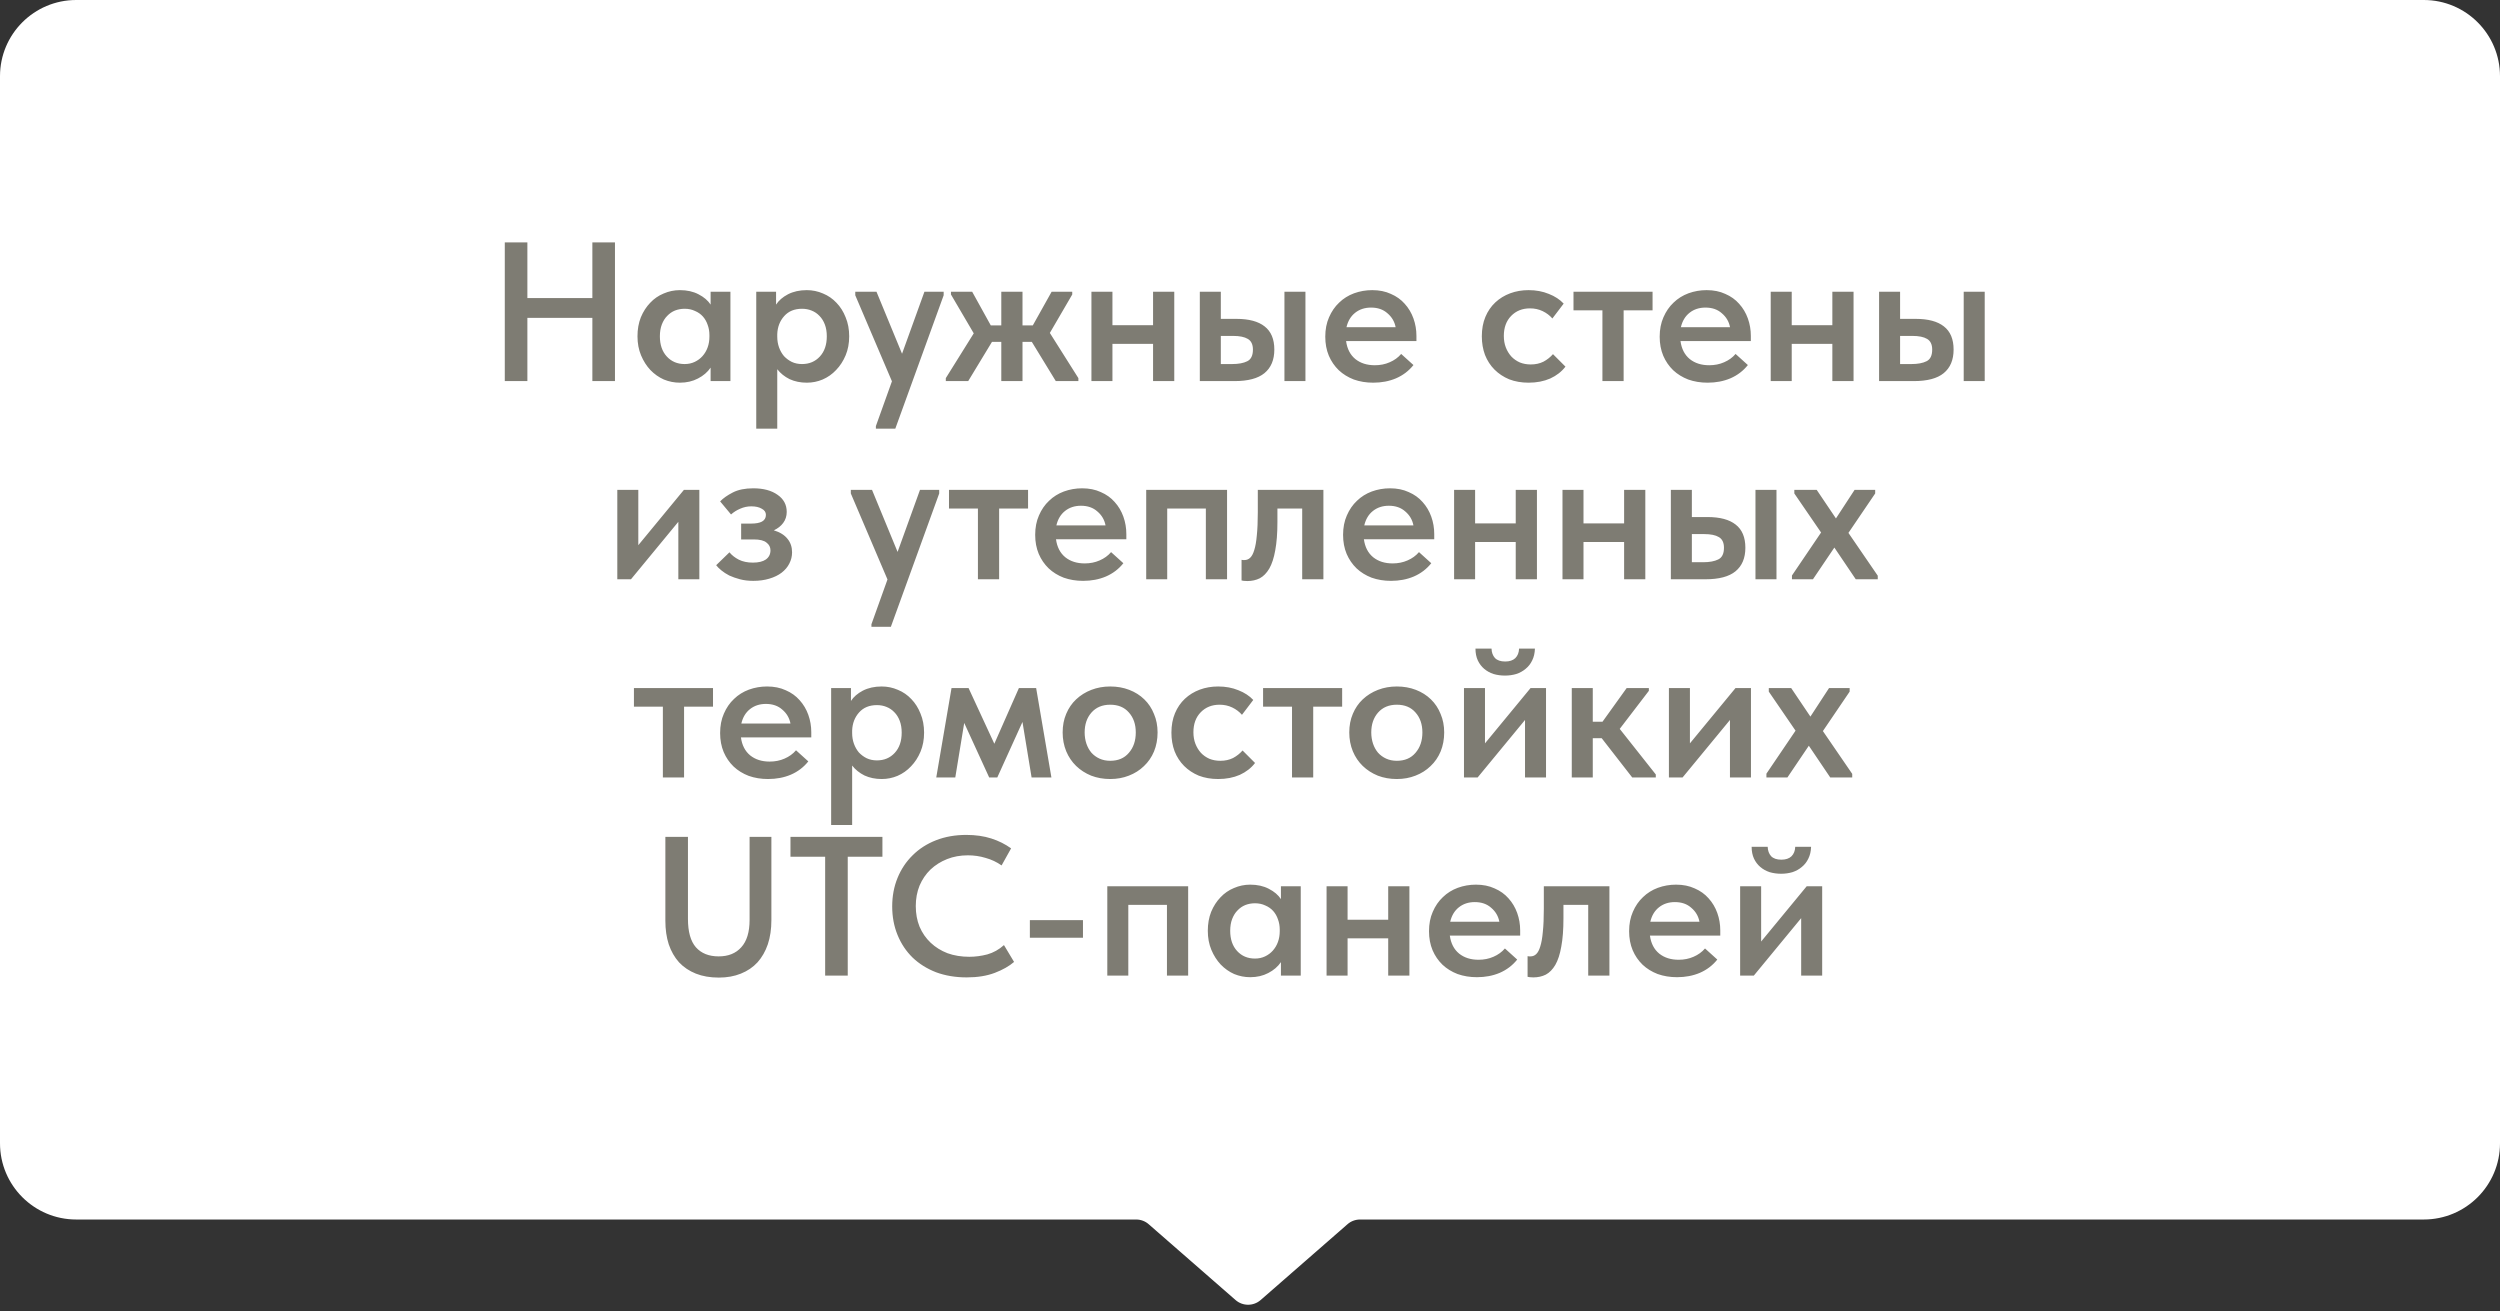
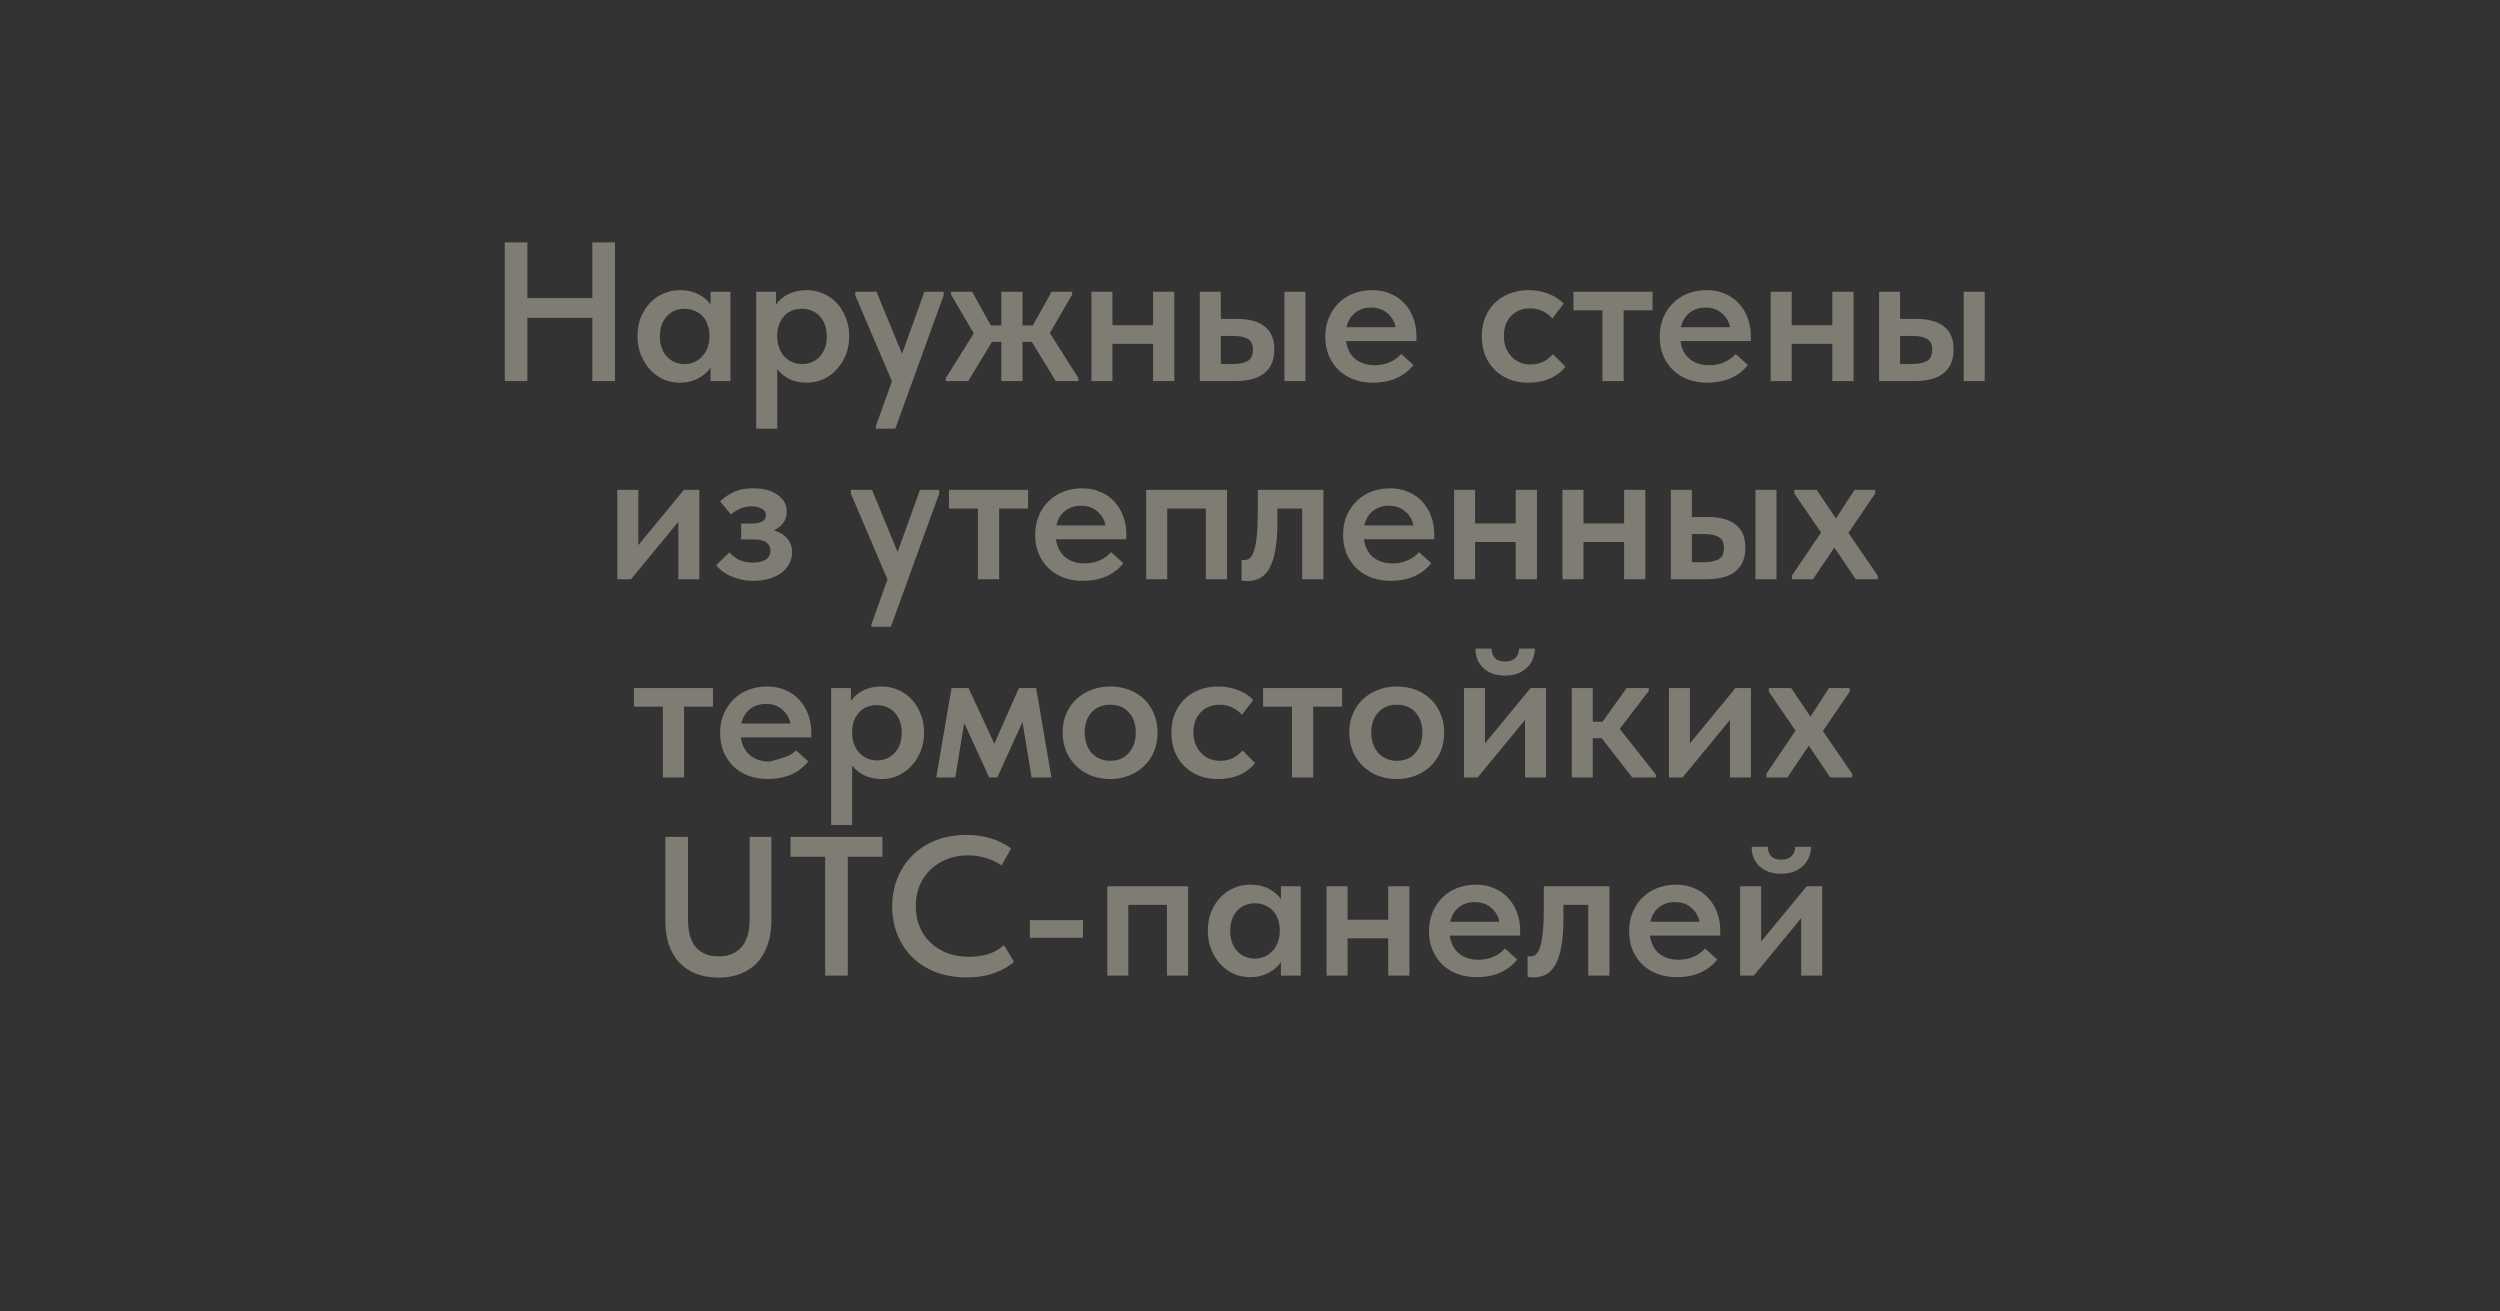
<svg xmlns="http://www.w3.org/2000/svg" width="164" height="86" viewBox="0 0 164 86" fill="none">
  <rect x="0" y="0" width="164" height="86" fill="#333333" stroke="none" />
-   <path d="M0 5C0 2.239 2.239 0 5 0H159C161.761 0 164 2.239 164 5V75C164 77.761 161.761 80 159 80H89.219C88.916 80 88.624 80.109 88.397 80.308L82.697 85.283C82.226 85.694 81.524 85.694 81.053 85.283L75.353 80.308C75.126 80.109 74.834 80 74.531 80H5C2.239 80 0 77.761 0 75V5Z" fill="white" />
-   <path d="M38.859 20.853H34.596V25H33.114V15.9H34.596V19.553H38.859V15.9H40.342V25H38.859V20.853ZM44.601 25.104C44.237 25.104 43.886 25.035 43.548 24.896C43.218 24.749 42.924 24.541 42.664 24.272C42.412 24.003 42.209 23.683 42.053 23.31C41.897 22.937 41.819 22.521 41.819 22.062C41.819 21.603 41.892 21.187 42.04 20.814C42.196 20.441 42.399 20.125 42.651 19.865C42.902 19.596 43.197 19.393 43.535 19.254C43.873 19.107 44.228 19.033 44.601 19.033C45.069 19.033 45.476 19.124 45.823 19.306C46.178 19.488 46.442 19.713 46.616 19.982V19.137H47.916V25H46.616V24.116C46.416 24.411 46.139 24.649 45.784 24.831C45.437 25.013 45.043 25.104 44.601 25.104ZM44.913 23.882C45.155 23.882 45.376 23.834 45.576 23.739C45.775 23.644 45.944 23.518 46.083 23.362C46.23 23.197 46.343 23.007 46.421 22.79C46.499 22.573 46.538 22.339 46.538 22.088V21.984C46.538 21.741 46.499 21.516 46.421 21.308C46.351 21.1 46.247 20.918 46.109 20.762C45.97 20.606 45.797 20.485 45.589 20.398C45.389 20.303 45.164 20.255 44.913 20.255C44.687 20.255 44.475 20.294 44.276 20.372C44.085 20.45 43.916 20.567 43.769 20.723C43.621 20.87 43.504 21.057 43.418 21.282C43.331 21.507 43.288 21.767 43.288 22.062C43.288 22.617 43.439 23.059 43.743 23.388C44.046 23.717 44.436 23.882 44.913 23.882ZM49.61 28.12V19.137H50.91V19.982C51.084 19.713 51.343 19.488 51.69 19.306C52.045 19.124 52.457 19.033 52.925 19.033C53.298 19.033 53.653 19.107 53.991 19.254C54.329 19.393 54.624 19.596 54.875 19.865C55.127 20.125 55.326 20.441 55.473 20.814C55.629 21.187 55.707 21.603 55.707 22.062C55.707 22.521 55.629 22.937 55.473 23.31C55.317 23.683 55.109 24.003 54.849 24.272C54.598 24.541 54.303 24.749 53.965 24.896C53.636 25.035 53.289 25.104 52.925 25.104C52.509 25.104 52.132 25.026 51.794 24.87C51.465 24.705 51.196 24.489 50.988 24.22V28.12H49.61ZM52.613 20.255C52.119 20.255 51.729 20.415 51.443 20.736C51.157 21.057 51.005 21.451 50.988 21.919V22.088C50.988 22.339 51.027 22.573 51.105 22.79C51.183 23.007 51.291 23.197 51.43 23.362C51.578 23.518 51.746 23.644 51.937 23.739C52.136 23.834 52.362 23.882 52.613 23.882C53.09 23.882 53.48 23.717 53.783 23.388C54.087 23.059 54.238 22.617 54.238 22.062C54.238 21.767 54.195 21.507 54.108 21.282C54.022 21.057 53.904 20.87 53.757 20.723C53.61 20.567 53.437 20.45 53.237 20.372C53.047 20.294 52.839 20.255 52.613 20.255ZM57.458 27.951L58.511 25.013L56.106 19.371V19.137H57.497L59.174 23.206L60.643 19.137H61.904V19.371L58.732 28.12H57.458V27.951ZM62.045 24.805L63.878 21.867L62.383 19.319V19.137H63.774L64.996 21.347H65.685V19.137H67.076V21.347H67.752L68.987 19.137H70.339V19.319L68.87 21.841L70.742 24.805V25H69.26L67.687 22.426H67.076V25H65.685V22.426H65.074L63.514 25H62.045V24.805ZM75.641 22.556H72.976V25H71.598V19.137H72.976V21.334H75.641V19.137H77.032V25H75.641V22.556ZM81.113 20.918C81.927 20.918 82.543 21.083 82.959 21.412C83.383 21.741 83.596 22.248 83.596 22.933C83.596 23.609 83.379 24.125 82.946 24.48C82.521 24.827 81.867 25 80.983 25H78.708V19.137H80.086V20.918H81.113ZM84.259 19.137H85.637V25H84.259V19.137ZM80.827 23.882C81.243 23.882 81.572 23.821 81.815 23.7C82.066 23.579 82.192 23.323 82.192 22.933C82.192 22.595 82.079 22.361 81.854 22.231C81.637 22.101 81.317 22.036 80.892 22.036H80.086V23.882H80.827ZM90.084 25.104C89.625 25.104 89.2 25.035 88.81 24.896C88.429 24.749 88.099 24.545 87.822 24.285C87.545 24.016 87.328 23.7 87.172 23.336C87.016 22.963 86.938 22.547 86.938 22.088C86.938 21.611 87.02 21.187 87.185 20.814C87.35 20.433 87.571 20.112 87.848 19.852C88.125 19.583 88.45 19.38 88.823 19.241C89.204 19.102 89.603 19.033 90.019 19.033C90.478 19.033 90.886 19.115 91.241 19.28C91.605 19.436 91.908 19.653 92.151 19.93C92.402 20.207 92.593 20.528 92.723 20.892C92.853 21.256 92.918 21.637 92.918 22.036V22.374H88.303C88.372 22.885 88.576 23.28 88.914 23.557C89.252 23.826 89.677 23.96 90.188 23.96C90.543 23.96 90.868 23.895 91.163 23.765C91.466 23.635 91.718 23.453 91.917 23.219L92.723 23.947C92.42 24.328 92.038 24.619 91.579 24.818C91.128 25.009 90.63 25.104 90.084 25.104ZM89.941 20.177C89.534 20.177 89.187 20.29 88.901 20.515C88.615 20.74 88.424 21.057 88.329 21.464H91.553C91.484 21.1 91.306 20.797 91.02 20.554C90.743 20.303 90.383 20.177 89.941 20.177ZM100.276 25.104C99.808 25.104 99.384 25.03 99.002 24.883C98.63 24.727 98.309 24.515 98.04 24.246C97.772 23.977 97.564 23.657 97.416 23.284C97.278 22.911 97.208 22.504 97.208 22.062C97.208 21.585 97.286 21.161 97.442 20.788C97.598 20.415 97.815 20.099 98.092 19.839C98.37 19.579 98.695 19.38 99.067 19.241C99.44 19.102 99.843 19.033 100.276 19.033C100.762 19.033 101.204 19.115 101.602 19.28C102.001 19.436 102.326 19.648 102.577 19.917L101.836 20.892C101.663 20.693 101.451 20.532 101.199 20.411C100.948 20.29 100.671 20.229 100.367 20.229C99.865 20.229 99.453 20.394 99.132 20.723C98.812 21.052 98.651 21.49 98.651 22.036C98.651 22.313 98.695 22.565 98.781 22.79C98.868 23.015 98.989 23.215 99.145 23.388C99.301 23.553 99.488 23.683 99.704 23.778C99.921 23.865 100.159 23.908 100.419 23.908C100.731 23.908 101.009 23.847 101.251 23.726C101.494 23.596 101.702 23.431 101.875 23.232L102.694 24.051C102.443 24.38 102.109 24.64 101.693 24.831C101.277 25.013 100.805 25.104 100.276 25.104ZM105.119 20.359H103.221V19.137H108.408V20.359H106.51V25H105.119V20.359ZM112.021 25.104C111.562 25.104 111.137 25.035 110.747 24.896C110.366 24.749 110.037 24.545 109.759 24.285C109.482 24.016 109.265 23.7 109.109 23.336C108.953 22.963 108.875 22.547 108.875 22.088C108.875 21.611 108.958 21.187 109.122 20.814C109.287 20.433 109.508 20.112 109.785 19.852C110.063 19.583 110.388 19.38 110.76 19.241C111.142 19.102 111.54 19.033 111.956 19.033C112.416 19.033 112.823 19.115 113.178 19.28C113.542 19.436 113.846 19.653 114.088 19.93C114.34 20.207 114.53 20.528 114.66 20.892C114.79 21.256 114.855 21.637 114.855 22.036V22.374H110.24C110.31 22.885 110.513 23.28 110.851 23.557C111.189 23.826 111.614 23.96 112.125 23.96C112.481 23.96 112.806 23.895 113.1 23.765C113.404 23.635 113.655 23.453 113.854 23.219L114.66 23.947C114.357 24.328 113.976 24.619 113.516 24.818C113.066 25.009 112.567 25.104 112.021 25.104ZM111.878 20.177C111.471 20.177 111.124 20.29 110.838 20.515C110.552 20.74 110.362 21.057 110.266 21.464H113.49C113.421 21.1 113.243 20.797 112.957 20.554C112.68 20.303 112.32 20.177 111.878 20.177ZM120.202 22.556H117.537V25H116.159V19.137H117.537V21.334H120.202V19.137H121.593V25H120.202V22.556ZM125.673 20.918C126.488 20.918 127.103 21.083 127.519 21.412C127.944 21.741 128.156 22.248 128.156 22.933C128.156 23.609 127.94 24.125 127.506 24.48C127.082 24.827 126.427 25 125.543 25H123.268V19.137H124.646V20.918H125.673ZM128.819 19.137H130.197V25H128.819V19.137ZM125.387 23.882C125.803 23.882 126.133 23.821 126.375 23.7C126.627 23.579 126.752 23.323 126.752 22.933C126.752 22.595 126.64 22.361 126.414 22.231C126.198 22.101 125.877 22.036 125.452 22.036H124.646V23.882H125.387ZM40.495 32.137H41.873V35.764L44.863 32.137H45.877V38H44.499V34.23L41.392 38H40.495V32.137ZM49.412 38.104C49.092 38.104 48.801 38.069 48.541 38C48.281 37.931 48.047 37.848 47.839 37.753C47.64 37.649 47.467 37.536 47.319 37.415C47.172 37.294 47.059 37.181 46.981 37.077L47.852 36.232C48.008 36.423 48.212 36.583 48.463 36.713C48.723 36.843 49.031 36.908 49.386 36.908C49.759 36.908 50.045 36.839 50.244 36.7C50.444 36.553 50.543 36.353 50.543 36.102C50.543 35.894 50.456 35.725 50.283 35.595C50.118 35.456 49.841 35.387 49.451 35.387H48.619V34.347H49.282C49.586 34.347 49.819 34.304 49.984 34.217C50.157 34.122 50.244 33.974 50.244 33.775C50.244 33.602 50.153 33.467 49.971 33.372C49.798 33.268 49.568 33.216 49.282 33.216C49.031 33.216 48.788 33.268 48.554 33.372C48.329 33.467 48.13 33.593 47.956 33.749L47.241 32.891C47.441 32.683 47.718 32.488 48.073 32.306C48.428 32.124 48.875 32.033 49.412 32.033C50.08 32.033 50.612 32.176 51.011 32.462C51.41 32.739 51.609 33.112 51.609 33.58C51.609 33.857 51.531 34.1 51.375 34.308C51.228 34.507 51.024 34.668 50.764 34.789C51.163 34.91 51.462 35.097 51.661 35.348C51.861 35.591 51.96 35.885 51.96 36.232C51.96 36.492 51.9 36.739 51.778 36.973C51.666 37.198 51.496 37.398 51.271 37.571C51.054 37.736 50.786 37.866 50.465 37.961C50.153 38.056 49.802 38.104 49.412 38.104ZM57.166 40.951L58.219 38.013L55.814 32.371V32.137H57.205L58.882 36.206L60.351 32.137H61.612V32.371L58.44 41.12H57.166V40.951ZM64.152 33.359H62.254V32.137H67.441V33.359H65.543V38H64.152V33.359ZM71.054 38.104C70.594 38.104 70.17 38.035 69.78 37.896C69.398 37.749 69.069 37.545 68.792 37.285C68.514 37.016 68.298 36.7 68.142 36.336C67.986 35.963 67.908 35.547 67.908 35.088C67.908 34.611 67.99 34.187 68.155 33.814C68.319 33.433 68.54 33.112 68.818 32.852C69.095 32.583 69.42 32.38 69.793 32.241C70.174 32.102 70.573 32.033 70.989 32.033C71.448 32.033 71.855 32.115 72.211 32.28C72.575 32.436 72.878 32.653 73.121 32.93C73.372 33.207 73.563 33.528 73.693 33.892C73.823 34.256 73.888 34.637 73.888 35.036V35.374H69.273C69.342 35.885 69.546 36.28 69.884 36.557C70.222 36.826 70.646 36.96 71.158 36.96C71.513 36.96 71.838 36.895 72.133 36.765C72.436 36.635 72.687 36.453 72.887 36.219L73.693 36.947C73.389 37.328 73.008 37.619 72.549 37.818C72.098 38.009 71.6 38.104 71.054 38.104ZM70.911 33.177C70.503 33.177 70.157 33.29 69.871 33.515C69.585 33.74 69.394 34.057 69.299 34.464H72.523C72.453 34.1 72.276 33.797 71.99 33.554C71.712 33.303 71.353 33.177 70.911 33.177ZM75.191 32.137H80.495V38H79.104V33.359H76.569V38H75.191V32.137ZM81.823 38.117C81.727 38.117 81.649 38.113 81.589 38.104C81.537 38.095 81.489 38.087 81.446 38.078V36.726C81.48 36.735 81.515 36.739 81.55 36.739C81.584 36.739 81.615 36.739 81.641 36.739C81.779 36.739 81.901 36.691 82.005 36.596C82.117 36.492 82.208 36.323 82.278 36.089C82.356 35.846 82.412 35.526 82.447 35.127C82.49 34.72 82.512 34.213 82.512 33.606V32.137H86.815V38H85.424V33.359H83.799V34.243C83.799 34.98 83.751 35.599 83.656 36.102C83.569 36.596 83.439 36.995 83.266 37.298C83.092 37.593 82.884 37.805 82.642 37.935C82.399 38.056 82.126 38.117 81.823 38.117ZM91.252 38.104C90.793 38.104 90.368 38.035 89.978 37.896C89.597 37.749 89.267 37.545 88.99 37.285C88.713 37.016 88.496 36.7 88.34 36.336C88.184 35.963 88.106 35.547 88.106 35.088C88.106 34.611 88.188 34.187 88.353 33.814C88.517 33.433 88.739 33.112 89.016 32.852C89.293 32.583 89.618 32.38 89.991 32.241C90.372 32.102 90.771 32.033 91.187 32.033C91.646 32.033 92.053 32.115 92.409 32.28C92.773 32.436 93.076 32.653 93.319 32.93C93.57 33.207 93.761 33.528 93.891 33.892C94.021 34.256 94.086 34.637 94.086 35.036V35.374H89.471C89.54 35.885 89.744 36.28 90.082 36.557C90.42 36.826 90.844 36.96 91.356 36.96C91.711 36.96 92.036 36.895 92.331 36.765C92.634 36.635 92.885 36.453 93.085 36.219L93.891 36.947C93.588 37.328 93.206 37.619 92.747 37.818C92.296 38.009 91.798 38.104 91.252 38.104ZM91.109 33.177C90.701 33.177 90.355 33.29 90.069 33.515C89.783 33.74 89.592 34.057 89.497 34.464H92.721C92.651 34.1 92.474 33.797 92.188 33.554C91.91 33.303 91.551 33.177 91.109 33.177ZM99.432 35.556H96.767V38H95.389V32.137H96.767V34.334H99.432V32.137H100.823V38H99.432V35.556ZM106.542 35.556H103.877V38H102.499V32.137H103.877V34.334H106.542V32.137H107.933V38H106.542V35.556ZM112.013 33.918C112.828 33.918 113.443 34.083 113.859 34.412C114.284 34.741 114.496 35.248 114.496 35.933C114.496 36.609 114.28 37.125 113.846 37.48C113.422 37.827 112.767 38 111.883 38H109.608V32.137H110.986V33.918H112.013ZM115.159 32.137H116.537V38H115.159V32.137ZM111.727 36.882C112.143 36.882 112.473 36.821 112.715 36.7C112.967 36.579 113.092 36.323 113.092 35.933C113.092 35.595 112.98 35.361 112.754 35.231C112.538 35.101 112.217 35.036 111.792 35.036H110.986V36.882H111.727ZM117.552 37.753L119.463 34.932L117.708 32.371V32.137H119.177L120.438 34.009L121.66 32.137H123.012V32.371L121.257 34.958L123.181 37.766V38H121.738L120.334 35.92L118.93 38H117.552V37.753ZM43.484 46.359H41.586V45.137H46.773V46.359H44.875V51H43.484V46.359ZM50.386 51.104C49.926 51.104 49.502 51.035 49.112 50.896C48.73 50.749 48.401 50.545 48.124 50.285C47.846 50.016 47.63 49.7 47.474 49.336C47.318 48.963 47.24 48.547 47.24 48.088C47.24 47.611 47.322 47.187 47.487 46.814C47.651 46.433 47.872 46.112 48.15 45.852C48.427 45.583 48.752 45.38 49.125 45.241C49.506 45.102 49.905 45.033 50.321 45.033C50.78 45.033 51.187 45.115 51.543 45.28C51.907 45.436 52.21 45.653 52.453 45.93C52.704 46.207 52.895 46.528 53.025 46.892C53.155 47.256 53.22 47.637 53.22 48.036V48.374H48.605C48.674 48.885 48.878 49.28 49.216 49.557C49.554 49.826 49.978 49.96 50.49 49.96C50.845 49.96 51.17 49.895 51.465 49.765C51.768 49.635 52.019 49.453 52.219 49.219L53.025 49.947C52.721 50.328 52.34 50.619 51.881 50.818C51.43 51.009 50.932 51.104 50.386 51.104ZM50.243 46.177C49.835 46.177 49.489 46.29 49.203 46.515C48.917 46.74 48.726 47.057 48.631 47.464H51.855C51.785 47.1 51.608 46.797 51.322 46.554C51.044 46.303 50.685 46.177 50.243 46.177ZM54.523 54.12V45.137H55.823V45.982C55.997 45.713 56.257 45.488 56.603 45.306C56.959 45.124 57.37 45.033 57.838 45.033C58.211 45.033 58.566 45.107 58.904 45.254C59.242 45.393 59.537 45.596 59.788 45.865C60.04 46.125 60.239 46.441 60.386 46.814C60.542 47.187 60.62 47.603 60.62 48.062C60.62 48.521 60.542 48.937 60.386 49.31C60.23 49.683 60.022 50.003 59.762 50.272C59.511 50.541 59.216 50.749 58.878 50.896C58.549 51.035 58.202 51.104 57.838 51.104C57.422 51.104 57.045 51.026 56.707 50.87C56.378 50.705 56.109 50.489 55.901 50.22V54.12H54.523ZM57.526 46.255C57.032 46.255 56.642 46.415 56.356 46.736C56.07 47.057 55.919 47.451 55.901 47.919V48.088C55.901 48.339 55.94 48.573 56.018 48.79C56.096 49.007 56.205 49.197 56.343 49.362C56.491 49.518 56.66 49.644 56.85 49.739C57.05 49.834 57.275 49.882 57.526 49.882C58.003 49.882 58.393 49.717 58.696 49.388C59 49.059 59.151 48.617 59.151 48.062C59.151 47.767 59.108 47.507 59.021 47.282C58.935 47.057 58.818 46.87 58.67 46.723C58.523 46.567 58.35 46.45 58.15 46.372C57.96 46.294 57.752 46.255 57.526 46.255ZM62.42 45.137H63.538L65.228 48.79L66.84 45.137H67.971L68.972 51H67.672L67.074 47.36L65.423 51H64.89L63.252 47.425L62.667 51H61.419L62.42 45.137ZM72.83 51.104C72.38 51.104 71.964 51.03 71.582 50.883C71.201 50.727 70.872 50.515 70.594 50.246C70.317 49.977 70.1 49.657 69.944 49.284C69.788 48.903 69.71 48.491 69.71 48.049C69.71 47.598 69.788 47.191 69.944 46.827C70.1 46.454 70.317 46.138 70.594 45.878C70.88 45.609 71.214 45.401 71.595 45.254C71.977 45.107 72.388 45.033 72.83 45.033C73.281 45.033 73.697 45.107 74.078 45.254C74.46 45.401 74.789 45.609 75.066 45.878C75.344 46.147 75.556 46.467 75.703 46.84C75.859 47.204 75.937 47.607 75.937 48.049C75.937 48.5 75.859 48.916 75.703 49.297C75.547 49.67 75.326 49.99 75.04 50.259C74.763 50.528 74.434 50.736 74.052 50.883C73.68 51.03 73.272 51.104 72.83 51.104ZM72.83 49.908C73.35 49.908 73.758 49.735 74.052 49.388C74.356 49.041 74.507 48.595 74.507 48.049C74.507 47.512 74.356 47.074 74.052 46.736C73.758 46.398 73.35 46.229 72.83 46.229C72.31 46.229 71.899 46.402 71.595 46.749C71.301 47.087 71.153 47.52 71.153 48.049C71.153 48.309 71.192 48.556 71.27 48.79C71.348 49.015 71.457 49.21 71.595 49.375C71.743 49.54 71.92 49.67 72.128 49.765C72.336 49.86 72.57 49.908 72.83 49.908ZM79.913 51.104C79.445 51.104 79.02 51.03 78.639 50.883C78.266 50.727 77.946 50.515 77.677 50.246C77.409 49.977 77.201 49.657 77.053 49.284C76.915 48.911 76.845 48.504 76.845 48.062C76.845 47.585 76.923 47.161 77.079 46.788C77.235 46.415 77.452 46.099 77.729 45.839C78.007 45.579 78.332 45.38 78.704 45.241C79.077 45.102 79.48 45.033 79.913 45.033C80.398 45.033 80.841 45.115 81.239 45.28C81.638 45.436 81.963 45.648 82.214 45.917L81.473 46.892C81.3 46.693 81.088 46.532 80.836 46.411C80.585 46.29 80.308 46.229 80.004 46.229C79.501 46.229 79.09 46.394 78.769 46.723C78.448 47.052 78.288 47.49 78.288 48.036C78.288 48.313 78.332 48.565 78.418 48.79C78.505 49.015 78.626 49.215 78.782 49.388C78.938 49.553 79.124 49.683 79.341 49.778C79.558 49.865 79.796 49.908 80.056 49.908C80.368 49.908 80.645 49.847 80.888 49.726C81.131 49.596 81.339 49.431 81.512 49.232L82.331 50.051C82.08 50.38 81.746 50.64 81.33 50.831C80.914 51.013 80.442 51.104 79.913 51.104ZM84.756 46.359H82.858V45.137H88.045V46.359H86.147V51H84.756V46.359ZM91.632 51.104C91.181 51.104 90.766 51.03 90.384 50.883C90.003 50.727 89.674 50.515 89.396 50.246C89.119 49.977 88.902 49.657 88.746 49.284C88.59 48.903 88.512 48.491 88.512 48.049C88.512 47.598 88.59 47.191 88.746 46.827C88.902 46.454 89.119 46.138 89.396 45.878C89.682 45.609 90.016 45.401 90.397 45.254C90.778 45.107 91.19 45.033 91.632 45.033C92.083 45.033 92.499 45.107 92.88 45.254C93.261 45.401 93.591 45.609 93.868 45.878C94.145 46.147 94.358 46.467 94.505 46.84C94.661 47.204 94.739 47.607 94.739 48.049C94.739 48.5 94.661 48.916 94.505 49.297C94.349 49.67 94.128 49.99 93.842 50.259C93.565 50.528 93.236 50.736 92.854 50.883C92.481 51.03 92.074 51.104 91.632 51.104ZM91.632 49.908C92.152 49.908 92.559 49.735 92.854 49.388C93.157 49.041 93.309 48.595 93.309 48.049C93.309 47.512 93.157 47.074 92.854 46.736C92.559 46.398 92.152 46.229 91.632 46.229C91.112 46.229 90.701 46.402 90.397 46.749C90.103 47.087 89.955 47.52 89.955 48.049C89.955 48.309 89.994 48.556 90.072 48.79C90.15 49.015 90.258 49.21 90.397 49.375C90.544 49.54 90.722 49.67 90.93 49.765C91.138 49.86 91.372 49.908 91.632 49.908ZM96.037 45.137H97.415V48.764L100.405 45.137H101.419V51H100.041V47.23L96.934 51H96.037V45.137ZM98.728 44.318C98.459 44.318 98.208 44.283 97.974 44.214C97.74 44.136 97.536 44.023 97.363 43.876C97.19 43.729 97.051 43.547 96.947 43.33C96.843 43.105 96.791 42.845 96.791 42.55H97.844C97.853 42.801 97.926 43.005 98.065 43.161C98.212 43.317 98.438 43.395 98.741 43.395C99.027 43.395 99.248 43.321 99.404 43.174C99.56 43.018 99.642 42.81 99.651 42.55H100.691C100.682 42.845 100.622 43.105 100.509 43.33C100.405 43.547 100.262 43.729 100.08 43.876C99.907 44.023 99.703 44.136 99.469 44.214C99.235 44.283 98.988 44.318 98.728 44.318ZM103.108 45.137H104.486V47.347H105.123L106.709 45.137H108.165V45.319L106.254 47.815L108.62 50.805V51H107.073L105.071 48.426H104.486V51H103.108V45.137ZM109.481 45.137H110.859V48.764L113.849 45.137H114.863V51H113.485V47.23L110.378 51H109.481V45.137ZM115.877 50.753L117.788 47.932L116.033 45.371V45.137H117.502L118.763 47.009L119.985 45.137H121.337V45.371L119.582 47.958L121.506 50.766V51H120.063L118.659 48.92L117.255 51H115.877V50.753ZM47.158 64.13C46.586 64.13 46.083 64.043 45.65 63.87C45.216 63.697 44.848 63.45 44.545 63.129C44.25 62.8 44.025 62.405 43.869 61.946C43.721 61.487 43.648 60.971 43.648 60.399V54.9H45.13V60.282C45.13 61.123 45.303 61.742 45.65 62.141C46.005 62.54 46.503 62.739 47.145 62.739C47.777 62.739 48.271 62.54 48.627 62.141C48.991 61.742 49.173 61.144 49.173 60.347V54.9H50.603V60.36C50.603 60.949 50.525 61.478 50.369 61.946C50.213 62.405 49.987 62.8 49.693 63.129C49.398 63.45 49.034 63.697 48.601 63.87C48.176 64.043 47.695 64.13 47.158 64.13ZM54.13 56.2H51.855V54.9H57.887V56.2H55.612V64H54.13V56.2ZM63.416 64.117C62.679 64.117 62.008 64.004 61.401 63.779C60.803 63.545 60.292 63.224 59.867 62.817C59.442 62.401 59.113 61.907 58.879 61.335C58.645 60.763 58.528 60.139 58.528 59.463C58.528 58.787 58.645 58.163 58.879 57.591C59.113 57.019 59.442 56.525 59.867 56.109C60.292 55.684 60.803 55.355 61.401 55.121C61.999 54.887 62.662 54.77 63.39 54.77C63.997 54.77 64.543 54.848 65.028 55.004C65.513 55.16 65.947 55.377 66.328 55.654L65.704 56.772C65.383 56.547 65.032 56.382 64.651 56.278C64.278 56.165 63.893 56.109 63.494 56.109C63 56.109 62.545 56.191 62.129 56.356C61.713 56.521 61.349 56.75 61.037 57.045C60.734 57.34 60.495 57.691 60.322 58.098C60.157 58.505 60.075 58.952 60.075 59.437C60.075 59.931 60.157 60.382 60.322 60.789C60.495 61.196 60.738 61.547 61.05 61.842C61.362 62.137 61.73 62.366 62.155 62.531C62.588 62.687 63.065 62.765 63.585 62.765C63.975 62.765 64.369 62.713 64.768 62.609C65.167 62.496 65.531 62.293 65.86 61.998L66.523 63.103C66.202 63.38 65.782 63.619 65.262 63.818C64.742 64.017 64.127 64.117 63.416 64.117ZM71.043 61.517H67.559V60.36H71.043V61.517ZM72.639 58.137H77.943V64H76.552V59.359H74.017V64H72.639V58.137ZM82.014 64.104C81.65 64.104 81.299 64.035 80.961 63.896C80.632 63.749 80.337 63.541 80.077 63.272C79.826 63.003 79.622 62.683 79.466 62.31C79.31 61.937 79.232 61.521 79.232 61.062C79.232 60.603 79.305 60.187 79.453 59.814C79.609 59.441 79.812 59.125 80.064 58.865C80.315 58.596 80.61 58.393 80.948 58.254C81.286 58.107 81.641 58.033 82.014 58.033C82.482 58.033 82.889 58.124 83.236 58.306C83.591 58.488 83.856 58.713 84.029 58.982V58.137H85.329V64H84.029V63.116C83.829 63.411 83.552 63.649 83.197 63.831C82.85 64.013 82.456 64.104 82.014 64.104ZM82.326 62.882C82.569 62.882 82.79 62.834 82.989 62.739C83.188 62.644 83.357 62.518 83.496 62.362C83.643 62.197 83.756 62.007 83.834 61.79C83.912 61.573 83.951 61.339 83.951 61.088V60.984C83.951 60.741 83.912 60.516 83.834 60.308C83.764 60.1 83.66 59.918 83.522 59.762C83.383 59.606 83.21 59.485 83.002 59.398C82.802 59.303 82.577 59.255 82.326 59.255C82.1 59.255 81.888 59.294 81.689 59.372C81.498 59.45 81.329 59.567 81.182 59.723C81.034 59.87 80.918 60.057 80.831 60.282C80.744 60.507 80.701 60.767 80.701 61.062C80.701 61.617 80.853 62.059 81.156 62.388C81.459 62.717 81.849 62.882 82.326 62.882ZM91.066 61.556H88.401V64H87.023V58.137H88.401V60.334H91.066V58.137H92.457V64H91.066V61.556ZM96.889 64.104C96.429 64.104 96.005 64.035 95.615 63.896C95.233 63.749 94.904 63.545 94.627 63.285C94.349 63.016 94.133 62.7 93.977 62.336C93.821 61.963 93.743 61.547 93.743 61.088C93.743 60.611 93.825 60.187 93.99 59.814C94.154 59.433 94.375 59.112 94.653 58.852C94.93 58.583 95.255 58.38 95.628 58.241C96.009 58.102 96.408 58.033 96.824 58.033C97.283 58.033 97.69 58.115 98.046 58.28C98.41 58.436 98.713 58.653 98.956 58.93C99.207 59.207 99.398 59.528 99.528 59.892C99.658 60.256 99.723 60.637 99.723 61.036V61.374H95.108C95.177 61.885 95.381 62.28 95.719 62.557C96.057 62.826 96.481 62.96 96.993 62.96C97.348 62.96 97.673 62.895 97.968 62.765C98.271 62.635 98.522 62.453 98.722 62.219L99.528 62.947C99.224 63.328 98.843 63.619 98.384 63.818C97.933 64.009 97.435 64.104 96.889 64.104ZM96.746 59.177C96.338 59.177 95.992 59.29 95.706 59.515C95.42 59.74 95.229 60.057 95.134 60.464H98.358C98.288 60.1 98.111 59.797 97.825 59.554C97.547 59.303 97.188 59.177 96.746 59.177ZM100.586 64.117C100.491 64.117 100.413 64.113 100.352 64.104C100.3 64.095 100.253 64.087 100.209 64.078V62.726C100.244 62.735 100.279 62.739 100.313 62.739C100.348 62.739 100.378 62.739 100.404 62.739C100.543 62.739 100.664 62.691 100.768 62.596C100.881 62.492 100.972 62.323 101.041 62.089C101.119 61.846 101.176 61.526 101.21 61.127C101.254 60.72 101.275 60.213 101.275 59.606V58.137H105.578V64H104.187V59.359H102.562V60.243C102.562 60.98 102.515 61.599 102.419 62.102C102.333 62.596 102.203 62.995 102.029 63.298C101.856 63.593 101.648 63.805 101.405 63.935C101.163 64.056 100.89 64.117 100.586 64.117ZM110.016 64.104C109.556 64.104 109.132 64.035 108.742 63.896C108.36 63.749 108.031 63.545 107.754 63.285C107.476 63.016 107.26 62.7 107.104 62.336C106.948 61.963 106.87 61.547 106.87 61.088C106.87 60.611 106.952 60.187 107.117 59.814C107.281 59.433 107.502 59.112 107.78 58.852C108.057 58.583 108.382 58.38 108.755 58.241C109.136 58.102 109.535 58.033 109.951 58.033C110.41 58.033 110.817 58.115 111.173 58.28C111.537 58.436 111.84 58.653 112.083 58.93C112.334 59.207 112.525 59.528 112.655 59.892C112.785 60.256 112.85 60.637 112.85 61.036V61.374H108.235C108.304 61.885 108.508 62.28 108.846 62.557C109.184 62.826 109.608 62.96 110.12 62.96C110.475 62.96 110.8 62.895 111.095 62.765C111.398 62.635 111.649 62.453 111.849 62.219L112.655 62.947C112.351 63.328 111.97 63.619 111.511 63.818C111.06 64.009 110.562 64.104 110.016 64.104ZM109.873 59.177C109.465 59.177 109.119 59.29 108.833 59.515C108.547 59.74 108.356 60.057 108.261 60.464H111.485C111.415 60.1 111.238 59.797 110.952 59.554C110.674 59.303 110.315 59.177 109.873 59.177ZM114.153 58.137H115.531V61.764L118.521 58.137H119.535V64H118.157V60.23L115.05 64H114.153V58.137ZM116.844 57.318C116.575 57.318 116.324 57.283 116.09 57.214C115.856 57.136 115.652 57.023 115.479 56.876C115.306 56.729 115.167 56.547 115.063 56.33C114.959 56.105 114.907 55.845 114.907 55.55H115.96C115.969 55.801 116.042 56.005 116.181 56.161C116.328 56.317 116.554 56.395 116.857 56.395C117.143 56.395 117.364 56.321 117.52 56.174C117.676 56.018 117.758 55.81 117.767 55.55H118.807C118.798 55.845 118.738 56.105 118.625 56.33C118.521 56.547 118.378 56.729 118.196 56.876C118.023 57.023 117.819 57.136 117.585 57.214C117.351 57.283 117.104 57.318 116.844 57.318Z" fill="#7E7C73" />
+   <path d="M38.859 20.853H34.596V25H33.114V15.9H34.596V19.553H38.859V15.9H40.342V25H38.859V20.853ZM44.601 25.104C44.237 25.104 43.886 25.035 43.548 24.896C43.218 24.749 42.924 24.541 42.664 24.272C42.412 24.003 42.209 23.683 42.053 23.31C41.897 22.937 41.819 22.521 41.819 22.062C41.819 21.603 41.892 21.187 42.04 20.814C42.196 20.441 42.399 20.125 42.651 19.865C42.902 19.596 43.197 19.393 43.535 19.254C43.873 19.107 44.228 19.033 44.601 19.033C45.069 19.033 45.476 19.124 45.823 19.306C46.178 19.488 46.442 19.713 46.616 19.982V19.137H47.916V25H46.616V24.116C46.416 24.411 46.139 24.649 45.784 24.831C45.437 25.013 45.043 25.104 44.601 25.104ZM44.913 23.882C45.155 23.882 45.376 23.834 45.576 23.739C45.775 23.644 45.944 23.518 46.083 23.362C46.23 23.197 46.343 23.007 46.421 22.79C46.499 22.573 46.538 22.339 46.538 22.088V21.984C46.538 21.741 46.499 21.516 46.421 21.308C46.351 21.1 46.247 20.918 46.109 20.762C45.97 20.606 45.797 20.485 45.589 20.398C45.389 20.303 45.164 20.255 44.913 20.255C44.687 20.255 44.475 20.294 44.276 20.372C44.085 20.45 43.916 20.567 43.769 20.723C43.621 20.87 43.504 21.057 43.418 21.282C43.331 21.507 43.288 21.767 43.288 22.062C43.288 22.617 43.439 23.059 43.743 23.388C44.046 23.717 44.436 23.882 44.913 23.882ZM49.61 28.12V19.137H50.91V19.982C51.084 19.713 51.343 19.488 51.69 19.306C52.045 19.124 52.457 19.033 52.925 19.033C53.298 19.033 53.653 19.107 53.991 19.254C54.329 19.393 54.624 19.596 54.875 19.865C55.127 20.125 55.326 20.441 55.473 20.814C55.629 21.187 55.707 21.603 55.707 22.062C55.707 22.521 55.629 22.937 55.473 23.31C55.317 23.683 55.109 24.003 54.849 24.272C54.598 24.541 54.303 24.749 53.965 24.896C53.636 25.035 53.289 25.104 52.925 25.104C52.509 25.104 52.132 25.026 51.794 24.87C51.465 24.705 51.196 24.489 50.988 24.22V28.12H49.61ZM52.613 20.255C52.119 20.255 51.729 20.415 51.443 20.736C51.157 21.057 51.005 21.451 50.988 21.919V22.088C50.988 22.339 51.027 22.573 51.105 22.79C51.183 23.007 51.291 23.197 51.43 23.362C51.578 23.518 51.746 23.644 51.937 23.739C52.136 23.834 52.362 23.882 52.613 23.882C53.09 23.882 53.48 23.717 53.783 23.388C54.087 23.059 54.238 22.617 54.238 22.062C54.238 21.767 54.195 21.507 54.108 21.282C54.022 21.057 53.904 20.87 53.757 20.723C53.61 20.567 53.437 20.45 53.237 20.372C53.047 20.294 52.839 20.255 52.613 20.255ZM57.458 27.951L58.511 25.013L56.106 19.371V19.137H57.497L59.174 23.206L60.643 19.137H61.904V19.371L58.732 28.12H57.458V27.951ZM62.045 24.805L63.878 21.867L62.383 19.319V19.137H63.774L64.996 21.347H65.685V19.137H67.076V21.347H67.752L68.987 19.137H70.339V19.319L68.87 21.841L70.742 24.805V25H69.26L67.687 22.426H67.076V25H65.685V22.426H65.074L63.514 25H62.045V24.805ZM75.641 22.556H72.976V25H71.598V19.137H72.976V21.334H75.641V19.137H77.032V25H75.641V22.556ZM81.113 20.918C81.927 20.918 82.543 21.083 82.959 21.412C83.383 21.741 83.596 22.248 83.596 22.933C83.596 23.609 83.379 24.125 82.946 24.48C82.521 24.827 81.867 25 80.983 25H78.708V19.137H80.086V20.918H81.113ZM84.259 19.137H85.637V25H84.259V19.137ZM80.827 23.882C81.243 23.882 81.572 23.821 81.815 23.7C82.066 23.579 82.192 23.323 82.192 22.933C82.192 22.595 82.079 22.361 81.854 22.231C81.637 22.101 81.317 22.036 80.892 22.036H80.086V23.882H80.827ZM90.084 25.104C89.625 25.104 89.2 25.035 88.81 24.896C88.429 24.749 88.099 24.545 87.822 24.285C87.545 24.016 87.328 23.7 87.172 23.336C87.016 22.963 86.938 22.547 86.938 22.088C86.938 21.611 87.02 21.187 87.185 20.814C87.35 20.433 87.571 20.112 87.848 19.852C88.125 19.583 88.45 19.38 88.823 19.241C89.204 19.102 89.603 19.033 90.019 19.033C90.478 19.033 90.886 19.115 91.241 19.28C91.605 19.436 91.908 19.653 92.151 19.93C92.402 20.207 92.593 20.528 92.723 20.892C92.853 21.256 92.918 21.637 92.918 22.036V22.374H88.303C88.372 22.885 88.576 23.28 88.914 23.557C89.252 23.826 89.677 23.96 90.188 23.96C90.543 23.96 90.868 23.895 91.163 23.765C91.466 23.635 91.718 23.453 91.917 23.219L92.723 23.947C92.42 24.328 92.038 24.619 91.579 24.818C91.128 25.009 90.63 25.104 90.084 25.104ZM89.941 20.177C89.534 20.177 89.187 20.29 88.901 20.515C88.615 20.74 88.424 21.057 88.329 21.464H91.553C91.484 21.1 91.306 20.797 91.02 20.554C90.743 20.303 90.383 20.177 89.941 20.177ZM100.276 25.104C99.808 25.104 99.384 25.03 99.002 24.883C98.63 24.727 98.309 24.515 98.04 24.246C97.772 23.977 97.564 23.657 97.416 23.284C97.278 22.911 97.208 22.504 97.208 22.062C97.208 21.585 97.286 21.161 97.442 20.788C97.598 20.415 97.815 20.099 98.092 19.839C98.37 19.579 98.695 19.38 99.067 19.241C99.44 19.102 99.843 19.033 100.276 19.033C100.762 19.033 101.204 19.115 101.602 19.28C102.001 19.436 102.326 19.648 102.577 19.917L101.836 20.892C101.663 20.693 101.451 20.532 101.199 20.411C100.948 20.29 100.671 20.229 100.367 20.229C99.865 20.229 99.453 20.394 99.132 20.723C98.812 21.052 98.651 21.49 98.651 22.036C98.651 22.313 98.695 22.565 98.781 22.79C98.868 23.015 98.989 23.215 99.145 23.388C99.301 23.553 99.488 23.683 99.704 23.778C99.921 23.865 100.159 23.908 100.419 23.908C100.731 23.908 101.009 23.847 101.251 23.726C101.494 23.596 101.702 23.431 101.875 23.232L102.694 24.051C102.443 24.38 102.109 24.64 101.693 24.831C101.277 25.013 100.805 25.104 100.276 25.104ZM105.119 20.359H103.221V19.137H108.408V20.359H106.51V25H105.119V20.359ZM112.021 25.104C111.562 25.104 111.137 25.035 110.747 24.896C110.366 24.749 110.037 24.545 109.759 24.285C109.482 24.016 109.265 23.7 109.109 23.336C108.953 22.963 108.875 22.547 108.875 22.088C108.875 21.611 108.958 21.187 109.122 20.814C109.287 20.433 109.508 20.112 109.785 19.852C110.063 19.583 110.388 19.38 110.76 19.241C111.142 19.102 111.54 19.033 111.956 19.033C112.416 19.033 112.823 19.115 113.178 19.28C113.542 19.436 113.846 19.653 114.088 19.93C114.34 20.207 114.53 20.528 114.66 20.892C114.79 21.256 114.855 21.637 114.855 22.036V22.374H110.24C110.31 22.885 110.513 23.28 110.851 23.557C111.189 23.826 111.614 23.96 112.125 23.96C112.481 23.96 112.806 23.895 113.1 23.765C113.404 23.635 113.655 23.453 113.854 23.219L114.66 23.947C114.357 24.328 113.976 24.619 113.516 24.818C113.066 25.009 112.567 25.104 112.021 25.104ZM111.878 20.177C111.471 20.177 111.124 20.29 110.838 20.515C110.552 20.74 110.362 21.057 110.266 21.464H113.49C113.421 21.1 113.243 20.797 112.957 20.554C112.68 20.303 112.32 20.177 111.878 20.177ZM120.202 22.556H117.537V25H116.159V19.137H117.537V21.334H120.202V19.137H121.593V25H120.202V22.556ZM125.673 20.918C126.488 20.918 127.103 21.083 127.519 21.412C127.944 21.741 128.156 22.248 128.156 22.933C128.156 23.609 127.94 24.125 127.506 24.48C127.082 24.827 126.427 25 125.543 25H123.268V19.137H124.646V20.918H125.673ZM128.819 19.137H130.197V25H128.819V19.137ZM125.387 23.882C125.803 23.882 126.133 23.821 126.375 23.7C126.627 23.579 126.752 23.323 126.752 22.933C126.752 22.595 126.64 22.361 126.414 22.231C126.198 22.101 125.877 22.036 125.452 22.036H124.646V23.882H125.387ZM40.495 32.137H41.873V35.764L44.863 32.137H45.877V38H44.499V34.23L41.392 38H40.495V32.137ZM49.412 38.104C49.092 38.104 48.801 38.069 48.541 38C48.281 37.931 48.047 37.848 47.839 37.753C47.64 37.649 47.467 37.536 47.319 37.415C47.172 37.294 47.059 37.181 46.981 37.077L47.852 36.232C48.008 36.423 48.212 36.583 48.463 36.713C48.723 36.843 49.031 36.908 49.386 36.908C49.759 36.908 50.045 36.839 50.244 36.7C50.444 36.553 50.543 36.353 50.543 36.102C50.543 35.894 50.456 35.725 50.283 35.595C50.118 35.456 49.841 35.387 49.451 35.387H48.619V34.347H49.282C49.586 34.347 49.819 34.304 49.984 34.217C50.157 34.122 50.244 33.974 50.244 33.775C50.244 33.602 50.153 33.467 49.971 33.372C49.798 33.268 49.568 33.216 49.282 33.216C49.031 33.216 48.788 33.268 48.554 33.372C48.329 33.467 48.13 33.593 47.956 33.749L47.241 32.891C47.441 32.683 47.718 32.488 48.073 32.306C48.428 32.124 48.875 32.033 49.412 32.033C50.08 32.033 50.612 32.176 51.011 32.462C51.41 32.739 51.609 33.112 51.609 33.58C51.609 33.857 51.531 34.1 51.375 34.308C51.228 34.507 51.024 34.668 50.764 34.789C51.163 34.91 51.462 35.097 51.661 35.348C51.861 35.591 51.96 35.885 51.96 36.232C51.96 36.492 51.9 36.739 51.778 36.973C51.666 37.198 51.496 37.398 51.271 37.571C51.054 37.736 50.786 37.866 50.465 37.961C50.153 38.056 49.802 38.104 49.412 38.104ZM57.166 40.951L58.219 38.013L55.814 32.371V32.137H57.205L58.882 36.206L60.351 32.137H61.612V32.371L58.44 41.12H57.166V40.951ZM64.152 33.359H62.254V32.137H67.441V33.359H65.543V38H64.152V33.359ZM71.054 38.104C70.594 38.104 70.17 38.035 69.78 37.896C69.398 37.749 69.069 37.545 68.792 37.285C68.514 37.016 68.298 36.7 68.142 36.336C67.986 35.963 67.908 35.547 67.908 35.088C67.908 34.611 67.99 34.187 68.155 33.814C68.319 33.433 68.54 33.112 68.818 32.852C69.095 32.583 69.42 32.38 69.793 32.241C70.174 32.102 70.573 32.033 70.989 32.033C71.448 32.033 71.855 32.115 72.211 32.28C72.575 32.436 72.878 32.653 73.121 32.93C73.372 33.207 73.563 33.528 73.693 33.892C73.823 34.256 73.888 34.637 73.888 35.036V35.374H69.273C69.342 35.885 69.546 36.28 69.884 36.557C70.222 36.826 70.646 36.96 71.158 36.96C71.513 36.96 71.838 36.895 72.133 36.765C72.436 36.635 72.687 36.453 72.887 36.219L73.693 36.947C73.389 37.328 73.008 37.619 72.549 37.818C72.098 38.009 71.6 38.104 71.054 38.104ZM70.911 33.177C70.503 33.177 70.157 33.29 69.871 33.515C69.585 33.74 69.394 34.057 69.299 34.464H72.523C72.453 34.1 72.276 33.797 71.99 33.554C71.712 33.303 71.353 33.177 70.911 33.177ZM75.191 32.137H80.495V38H79.104V33.359H76.569V38H75.191V32.137ZM81.823 38.117C81.727 38.117 81.649 38.113 81.589 38.104C81.537 38.095 81.489 38.087 81.446 38.078V36.726C81.48 36.735 81.515 36.739 81.55 36.739C81.584 36.739 81.615 36.739 81.641 36.739C81.779 36.739 81.901 36.691 82.005 36.596C82.117 36.492 82.208 36.323 82.278 36.089C82.356 35.846 82.412 35.526 82.447 35.127C82.49 34.72 82.512 34.213 82.512 33.606V32.137H86.815V38H85.424V33.359H83.799V34.243C83.799 34.98 83.751 35.599 83.656 36.102C83.569 36.596 83.439 36.995 83.266 37.298C83.092 37.593 82.884 37.805 82.642 37.935C82.399 38.056 82.126 38.117 81.823 38.117ZM91.252 38.104C90.793 38.104 90.368 38.035 89.978 37.896C89.597 37.749 89.267 37.545 88.99 37.285C88.713 37.016 88.496 36.7 88.34 36.336C88.184 35.963 88.106 35.547 88.106 35.088C88.106 34.611 88.188 34.187 88.353 33.814C88.517 33.433 88.739 33.112 89.016 32.852C89.293 32.583 89.618 32.38 89.991 32.241C90.372 32.102 90.771 32.033 91.187 32.033C91.646 32.033 92.053 32.115 92.409 32.28C92.773 32.436 93.076 32.653 93.319 32.93C93.57 33.207 93.761 33.528 93.891 33.892C94.021 34.256 94.086 34.637 94.086 35.036V35.374H89.471C89.54 35.885 89.744 36.28 90.082 36.557C90.42 36.826 90.844 36.96 91.356 36.96C91.711 36.96 92.036 36.895 92.331 36.765C92.634 36.635 92.885 36.453 93.085 36.219L93.891 36.947C93.588 37.328 93.206 37.619 92.747 37.818C92.296 38.009 91.798 38.104 91.252 38.104ZM91.109 33.177C90.701 33.177 90.355 33.29 90.069 33.515C89.783 33.74 89.592 34.057 89.497 34.464H92.721C92.651 34.1 92.474 33.797 92.188 33.554C91.91 33.303 91.551 33.177 91.109 33.177ZM99.432 35.556H96.767V38H95.389V32.137H96.767V34.334H99.432V32.137H100.823V38H99.432V35.556ZM106.542 35.556H103.877V38H102.499V32.137H103.877V34.334H106.542V32.137H107.933V38H106.542V35.556ZM112.013 33.918C112.828 33.918 113.443 34.083 113.859 34.412C114.284 34.741 114.496 35.248 114.496 35.933C114.496 36.609 114.28 37.125 113.846 37.48C113.422 37.827 112.767 38 111.883 38H109.608V32.137H110.986V33.918H112.013ZM115.159 32.137H116.537V38H115.159V32.137ZM111.727 36.882C112.143 36.882 112.473 36.821 112.715 36.7C112.967 36.579 113.092 36.323 113.092 35.933C113.092 35.595 112.98 35.361 112.754 35.231C112.538 35.101 112.217 35.036 111.792 35.036H110.986V36.882H111.727ZM117.552 37.753L119.463 34.932L117.708 32.371V32.137H119.177L120.438 34.009L121.66 32.137H123.012V32.371L121.257 34.958L123.181 37.766V38H121.738L120.334 35.92L118.93 38H117.552V37.753ZM43.484 46.359H41.586V45.137H46.773V46.359H44.875V51H43.484V46.359ZM50.386 51.104C49.926 51.104 49.502 51.035 49.112 50.896C48.73 50.749 48.401 50.545 48.124 50.285C47.846 50.016 47.63 49.7 47.474 49.336C47.318 48.963 47.24 48.547 47.24 48.088C47.24 47.611 47.322 47.187 47.487 46.814C47.651 46.433 47.872 46.112 48.15 45.852C48.427 45.583 48.752 45.38 49.125 45.241C49.506 45.102 49.905 45.033 50.321 45.033C50.78 45.033 51.187 45.115 51.543 45.28C51.907 45.436 52.21 45.653 52.453 45.93C52.704 46.207 52.895 46.528 53.025 46.892C53.155 47.256 53.22 47.637 53.22 48.036V48.374H48.605C48.674 48.885 48.878 49.28 49.216 49.557C49.554 49.826 49.978 49.96 50.49 49.96C51.768 49.635 52.019 49.453 52.219 49.219L53.025 49.947C52.721 50.328 52.34 50.619 51.881 50.818C51.43 51.009 50.932 51.104 50.386 51.104ZM50.243 46.177C49.835 46.177 49.489 46.29 49.203 46.515C48.917 46.74 48.726 47.057 48.631 47.464H51.855C51.785 47.1 51.608 46.797 51.322 46.554C51.044 46.303 50.685 46.177 50.243 46.177ZM54.523 54.12V45.137H55.823V45.982C55.997 45.713 56.257 45.488 56.603 45.306C56.959 45.124 57.37 45.033 57.838 45.033C58.211 45.033 58.566 45.107 58.904 45.254C59.242 45.393 59.537 45.596 59.788 45.865C60.04 46.125 60.239 46.441 60.386 46.814C60.542 47.187 60.62 47.603 60.62 48.062C60.62 48.521 60.542 48.937 60.386 49.31C60.23 49.683 60.022 50.003 59.762 50.272C59.511 50.541 59.216 50.749 58.878 50.896C58.549 51.035 58.202 51.104 57.838 51.104C57.422 51.104 57.045 51.026 56.707 50.87C56.378 50.705 56.109 50.489 55.901 50.22V54.12H54.523ZM57.526 46.255C57.032 46.255 56.642 46.415 56.356 46.736C56.07 47.057 55.919 47.451 55.901 47.919V48.088C55.901 48.339 55.94 48.573 56.018 48.79C56.096 49.007 56.205 49.197 56.343 49.362C56.491 49.518 56.66 49.644 56.85 49.739C57.05 49.834 57.275 49.882 57.526 49.882C58.003 49.882 58.393 49.717 58.696 49.388C59 49.059 59.151 48.617 59.151 48.062C59.151 47.767 59.108 47.507 59.021 47.282C58.935 47.057 58.818 46.87 58.67 46.723C58.523 46.567 58.35 46.45 58.15 46.372C57.96 46.294 57.752 46.255 57.526 46.255ZM62.42 45.137H63.538L65.228 48.79L66.84 45.137H67.971L68.972 51H67.672L67.074 47.36L65.423 51H64.89L63.252 47.425L62.667 51H61.419L62.42 45.137ZM72.83 51.104C72.38 51.104 71.964 51.03 71.582 50.883C71.201 50.727 70.872 50.515 70.594 50.246C70.317 49.977 70.1 49.657 69.944 49.284C69.788 48.903 69.71 48.491 69.71 48.049C69.71 47.598 69.788 47.191 69.944 46.827C70.1 46.454 70.317 46.138 70.594 45.878C70.88 45.609 71.214 45.401 71.595 45.254C71.977 45.107 72.388 45.033 72.83 45.033C73.281 45.033 73.697 45.107 74.078 45.254C74.46 45.401 74.789 45.609 75.066 45.878C75.344 46.147 75.556 46.467 75.703 46.84C75.859 47.204 75.937 47.607 75.937 48.049C75.937 48.5 75.859 48.916 75.703 49.297C75.547 49.67 75.326 49.99 75.04 50.259C74.763 50.528 74.434 50.736 74.052 50.883C73.68 51.03 73.272 51.104 72.83 51.104ZM72.83 49.908C73.35 49.908 73.758 49.735 74.052 49.388C74.356 49.041 74.507 48.595 74.507 48.049C74.507 47.512 74.356 47.074 74.052 46.736C73.758 46.398 73.35 46.229 72.83 46.229C72.31 46.229 71.899 46.402 71.595 46.749C71.301 47.087 71.153 47.52 71.153 48.049C71.153 48.309 71.192 48.556 71.27 48.79C71.348 49.015 71.457 49.21 71.595 49.375C71.743 49.54 71.92 49.67 72.128 49.765C72.336 49.86 72.57 49.908 72.83 49.908ZM79.913 51.104C79.445 51.104 79.02 51.03 78.639 50.883C78.266 50.727 77.946 50.515 77.677 50.246C77.409 49.977 77.201 49.657 77.053 49.284C76.915 48.911 76.845 48.504 76.845 48.062C76.845 47.585 76.923 47.161 77.079 46.788C77.235 46.415 77.452 46.099 77.729 45.839C78.007 45.579 78.332 45.38 78.704 45.241C79.077 45.102 79.48 45.033 79.913 45.033C80.398 45.033 80.841 45.115 81.239 45.28C81.638 45.436 81.963 45.648 82.214 45.917L81.473 46.892C81.3 46.693 81.088 46.532 80.836 46.411C80.585 46.29 80.308 46.229 80.004 46.229C79.501 46.229 79.09 46.394 78.769 46.723C78.448 47.052 78.288 47.49 78.288 48.036C78.288 48.313 78.332 48.565 78.418 48.79C78.505 49.015 78.626 49.215 78.782 49.388C78.938 49.553 79.124 49.683 79.341 49.778C79.558 49.865 79.796 49.908 80.056 49.908C80.368 49.908 80.645 49.847 80.888 49.726C81.131 49.596 81.339 49.431 81.512 49.232L82.331 50.051C82.08 50.38 81.746 50.64 81.33 50.831C80.914 51.013 80.442 51.104 79.913 51.104ZM84.756 46.359H82.858V45.137H88.045V46.359H86.147V51H84.756V46.359ZM91.632 51.104C91.181 51.104 90.766 51.03 90.384 50.883C90.003 50.727 89.674 50.515 89.396 50.246C89.119 49.977 88.902 49.657 88.746 49.284C88.59 48.903 88.512 48.491 88.512 48.049C88.512 47.598 88.59 47.191 88.746 46.827C88.902 46.454 89.119 46.138 89.396 45.878C89.682 45.609 90.016 45.401 90.397 45.254C90.778 45.107 91.19 45.033 91.632 45.033C92.083 45.033 92.499 45.107 92.88 45.254C93.261 45.401 93.591 45.609 93.868 45.878C94.145 46.147 94.358 46.467 94.505 46.84C94.661 47.204 94.739 47.607 94.739 48.049C94.739 48.5 94.661 48.916 94.505 49.297C94.349 49.67 94.128 49.99 93.842 50.259C93.565 50.528 93.236 50.736 92.854 50.883C92.481 51.03 92.074 51.104 91.632 51.104ZM91.632 49.908C92.152 49.908 92.559 49.735 92.854 49.388C93.157 49.041 93.309 48.595 93.309 48.049C93.309 47.512 93.157 47.074 92.854 46.736C92.559 46.398 92.152 46.229 91.632 46.229C91.112 46.229 90.701 46.402 90.397 46.749C90.103 47.087 89.955 47.52 89.955 48.049C89.955 48.309 89.994 48.556 90.072 48.79C90.15 49.015 90.258 49.21 90.397 49.375C90.544 49.54 90.722 49.67 90.93 49.765C91.138 49.86 91.372 49.908 91.632 49.908ZM96.037 45.137H97.415V48.764L100.405 45.137H101.419V51H100.041V47.23L96.934 51H96.037V45.137ZM98.728 44.318C98.459 44.318 98.208 44.283 97.974 44.214C97.74 44.136 97.536 44.023 97.363 43.876C97.19 43.729 97.051 43.547 96.947 43.33C96.843 43.105 96.791 42.845 96.791 42.55H97.844C97.853 42.801 97.926 43.005 98.065 43.161C98.212 43.317 98.438 43.395 98.741 43.395C99.027 43.395 99.248 43.321 99.404 43.174C99.56 43.018 99.642 42.81 99.651 42.55H100.691C100.682 42.845 100.622 43.105 100.509 43.33C100.405 43.547 100.262 43.729 100.08 43.876C99.907 44.023 99.703 44.136 99.469 44.214C99.235 44.283 98.988 44.318 98.728 44.318ZM103.108 45.137H104.486V47.347H105.123L106.709 45.137H108.165V45.319L106.254 47.815L108.62 50.805V51H107.073L105.071 48.426H104.486V51H103.108V45.137ZM109.481 45.137H110.859V48.764L113.849 45.137H114.863V51H113.485V47.23L110.378 51H109.481V45.137ZM115.877 50.753L117.788 47.932L116.033 45.371V45.137H117.502L118.763 47.009L119.985 45.137H121.337V45.371L119.582 47.958L121.506 50.766V51H120.063L118.659 48.92L117.255 51H115.877V50.753ZM47.158 64.13C46.586 64.13 46.083 64.043 45.65 63.87C45.216 63.697 44.848 63.45 44.545 63.129C44.25 62.8 44.025 62.405 43.869 61.946C43.721 61.487 43.648 60.971 43.648 60.399V54.9H45.13V60.282C45.13 61.123 45.303 61.742 45.65 62.141C46.005 62.54 46.503 62.739 47.145 62.739C47.777 62.739 48.271 62.54 48.627 62.141C48.991 61.742 49.173 61.144 49.173 60.347V54.9H50.603V60.36C50.603 60.949 50.525 61.478 50.369 61.946C50.213 62.405 49.987 62.8 49.693 63.129C49.398 63.45 49.034 63.697 48.601 63.87C48.176 64.043 47.695 64.13 47.158 64.13ZM54.13 56.2H51.855V54.9H57.887V56.2H55.612V64H54.13V56.2ZM63.416 64.117C62.679 64.117 62.008 64.004 61.401 63.779C60.803 63.545 60.292 63.224 59.867 62.817C59.442 62.401 59.113 61.907 58.879 61.335C58.645 60.763 58.528 60.139 58.528 59.463C58.528 58.787 58.645 58.163 58.879 57.591C59.113 57.019 59.442 56.525 59.867 56.109C60.292 55.684 60.803 55.355 61.401 55.121C61.999 54.887 62.662 54.77 63.39 54.77C63.997 54.77 64.543 54.848 65.028 55.004C65.513 55.16 65.947 55.377 66.328 55.654L65.704 56.772C65.383 56.547 65.032 56.382 64.651 56.278C64.278 56.165 63.893 56.109 63.494 56.109C63 56.109 62.545 56.191 62.129 56.356C61.713 56.521 61.349 56.75 61.037 57.045C60.734 57.34 60.495 57.691 60.322 58.098C60.157 58.505 60.075 58.952 60.075 59.437C60.075 59.931 60.157 60.382 60.322 60.789C60.495 61.196 60.738 61.547 61.05 61.842C61.362 62.137 61.73 62.366 62.155 62.531C62.588 62.687 63.065 62.765 63.585 62.765C63.975 62.765 64.369 62.713 64.768 62.609C65.167 62.496 65.531 62.293 65.86 61.998L66.523 63.103C66.202 63.38 65.782 63.619 65.262 63.818C64.742 64.017 64.127 64.117 63.416 64.117ZM71.043 61.517H67.559V60.36H71.043V61.517ZM72.639 58.137H77.943V64H76.552V59.359H74.017V64H72.639V58.137ZM82.014 64.104C81.65 64.104 81.299 64.035 80.961 63.896C80.632 63.749 80.337 63.541 80.077 63.272C79.826 63.003 79.622 62.683 79.466 62.31C79.31 61.937 79.232 61.521 79.232 61.062C79.232 60.603 79.305 60.187 79.453 59.814C79.609 59.441 79.812 59.125 80.064 58.865C80.315 58.596 80.61 58.393 80.948 58.254C81.286 58.107 81.641 58.033 82.014 58.033C82.482 58.033 82.889 58.124 83.236 58.306C83.591 58.488 83.856 58.713 84.029 58.982V58.137H85.329V64H84.029V63.116C83.829 63.411 83.552 63.649 83.197 63.831C82.85 64.013 82.456 64.104 82.014 64.104ZM82.326 62.882C82.569 62.882 82.79 62.834 82.989 62.739C83.188 62.644 83.357 62.518 83.496 62.362C83.643 62.197 83.756 62.007 83.834 61.79C83.912 61.573 83.951 61.339 83.951 61.088V60.984C83.951 60.741 83.912 60.516 83.834 60.308C83.764 60.1 83.66 59.918 83.522 59.762C83.383 59.606 83.21 59.485 83.002 59.398C82.802 59.303 82.577 59.255 82.326 59.255C82.1 59.255 81.888 59.294 81.689 59.372C81.498 59.45 81.329 59.567 81.182 59.723C81.034 59.87 80.918 60.057 80.831 60.282C80.744 60.507 80.701 60.767 80.701 61.062C80.701 61.617 80.853 62.059 81.156 62.388C81.459 62.717 81.849 62.882 82.326 62.882ZM91.066 61.556H88.401V64H87.023V58.137H88.401V60.334H91.066V58.137H92.457V64H91.066V61.556ZM96.889 64.104C96.429 64.104 96.005 64.035 95.615 63.896C95.233 63.749 94.904 63.545 94.627 63.285C94.349 63.016 94.133 62.7 93.977 62.336C93.821 61.963 93.743 61.547 93.743 61.088C93.743 60.611 93.825 60.187 93.99 59.814C94.154 59.433 94.375 59.112 94.653 58.852C94.93 58.583 95.255 58.38 95.628 58.241C96.009 58.102 96.408 58.033 96.824 58.033C97.283 58.033 97.69 58.115 98.046 58.28C98.41 58.436 98.713 58.653 98.956 58.93C99.207 59.207 99.398 59.528 99.528 59.892C99.658 60.256 99.723 60.637 99.723 61.036V61.374H95.108C95.177 61.885 95.381 62.28 95.719 62.557C96.057 62.826 96.481 62.96 96.993 62.96C97.348 62.96 97.673 62.895 97.968 62.765C98.271 62.635 98.522 62.453 98.722 62.219L99.528 62.947C99.224 63.328 98.843 63.619 98.384 63.818C97.933 64.009 97.435 64.104 96.889 64.104ZM96.746 59.177C96.338 59.177 95.992 59.29 95.706 59.515C95.42 59.74 95.229 60.057 95.134 60.464H98.358C98.288 60.1 98.111 59.797 97.825 59.554C97.547 59.303 97.188 59.177 96.746 59.177ZM100.586 64.117C100.491 64.117 100.413 64.113 100.352 64.104C100.3 64.095 100.253 64.087 100.209 64.078V62.726C100.244 62.735 100.279 62.739 100.313 62.739C100.348 62.739 100.378 62.739 100.404 62.739C100.543 62.739 100.664 62.691 100.768 62.596C100.881 62.492 100.972 62.323 101.041 62.089C101.119 61.846 101.176 61.526 101.21 61.127C101.254 60.72 101.275 60.213 101.275 59.606V58.137H105.578V64H104.187V59.359H102.562V60.243C102.562 60.98 102.515 61.599 102.419 62.102C102.333 62.596 102.203 62.995 102.029 63.298C101.856 63.593 101.648 63.805 101.405 63.935C101.163 64.056 100.89 64.117 100.586 64.117ZM110.016 64.104C109.556 64.104 109.132 64.035 108.742 63.896C108.36 63.749 108.031 63.545 107.754 63.285C107.476 63.016 107.26 62.7 107.104 62.336C106.948 61.963 106.87 61.547 106.87 61.088C106.87 60.611 106.952 60.187 107.117 59.814C107.281 59.433 107.502 59.112 107.78 58.852C108.057 58.583 108.382 58.38 108.755 58.241C109.136 58.102 109.535 58.033 109.951 58.033C110.41 58.033 110.817 58.115 111.173 58.28C111.537 58.436 111.84 58.653 112.083 58.93C112.334 59.207 112.525 59.528 112.655 59.892C112.785 60.256 112.85 60.637 112.85 61.036V61.374H108.235C108.304 61.885 108.508 62.28 108.846 62.557C109.184 62.826 109.608 62.96 110.12 62.96C110.475 62.96 110.8 62.895 111.095 62.765C111.398 62.635 111.649 62.453 111.849 62.219L112.655 62.947C112.351 63.328 111.97 63.619 111.511 63.818C111.06 64.009 110.562 64.104 110.016 64.104ZM109.873 59.177C109.465 59.177 109.119 59.29 108.833 59.515C108.547 59.74 108.356 60.057 108.261 60.464H111.485C111.415 60.1 111.238 59.797 110.952 59.554C110.674 59.303 110.315 59.177 109.873 59.177ZM114.153 58.137H115.531V61.764L118.521 58.137H119.535V64H118.157V60.23L115.05 64H114.153V58.137ZM116.844 57.318C116.575 57.318 116.324 57.283 116.09 57.214C115.856 57.136 115.652 57.023 115.479 56.876C115.306 56.729 115.167 56.547 115.063 56.33C114.959 56.105 114.907 55.845 114.907 55.55H115.96C115.969 55.801 116.042 56.005 116.181 56.161C116.328 56.317 116.554 56.395 116.857 56.395C117.143 56.395 117.364 56.321 117.52 56.174C117.676 56.018 117.758 55.81 117.767 55.55H118.807C118.798 55.845 118.738 56.105 118.625 56.33C118.521 56.547 118.378 56.729 118.196 56.876C118.023 57.023 117.819 57.136 117.585 57.214C117.351 57.283 117.104 57.318 116.844 57.318Z" fill="#7E7C73" />
</svg>